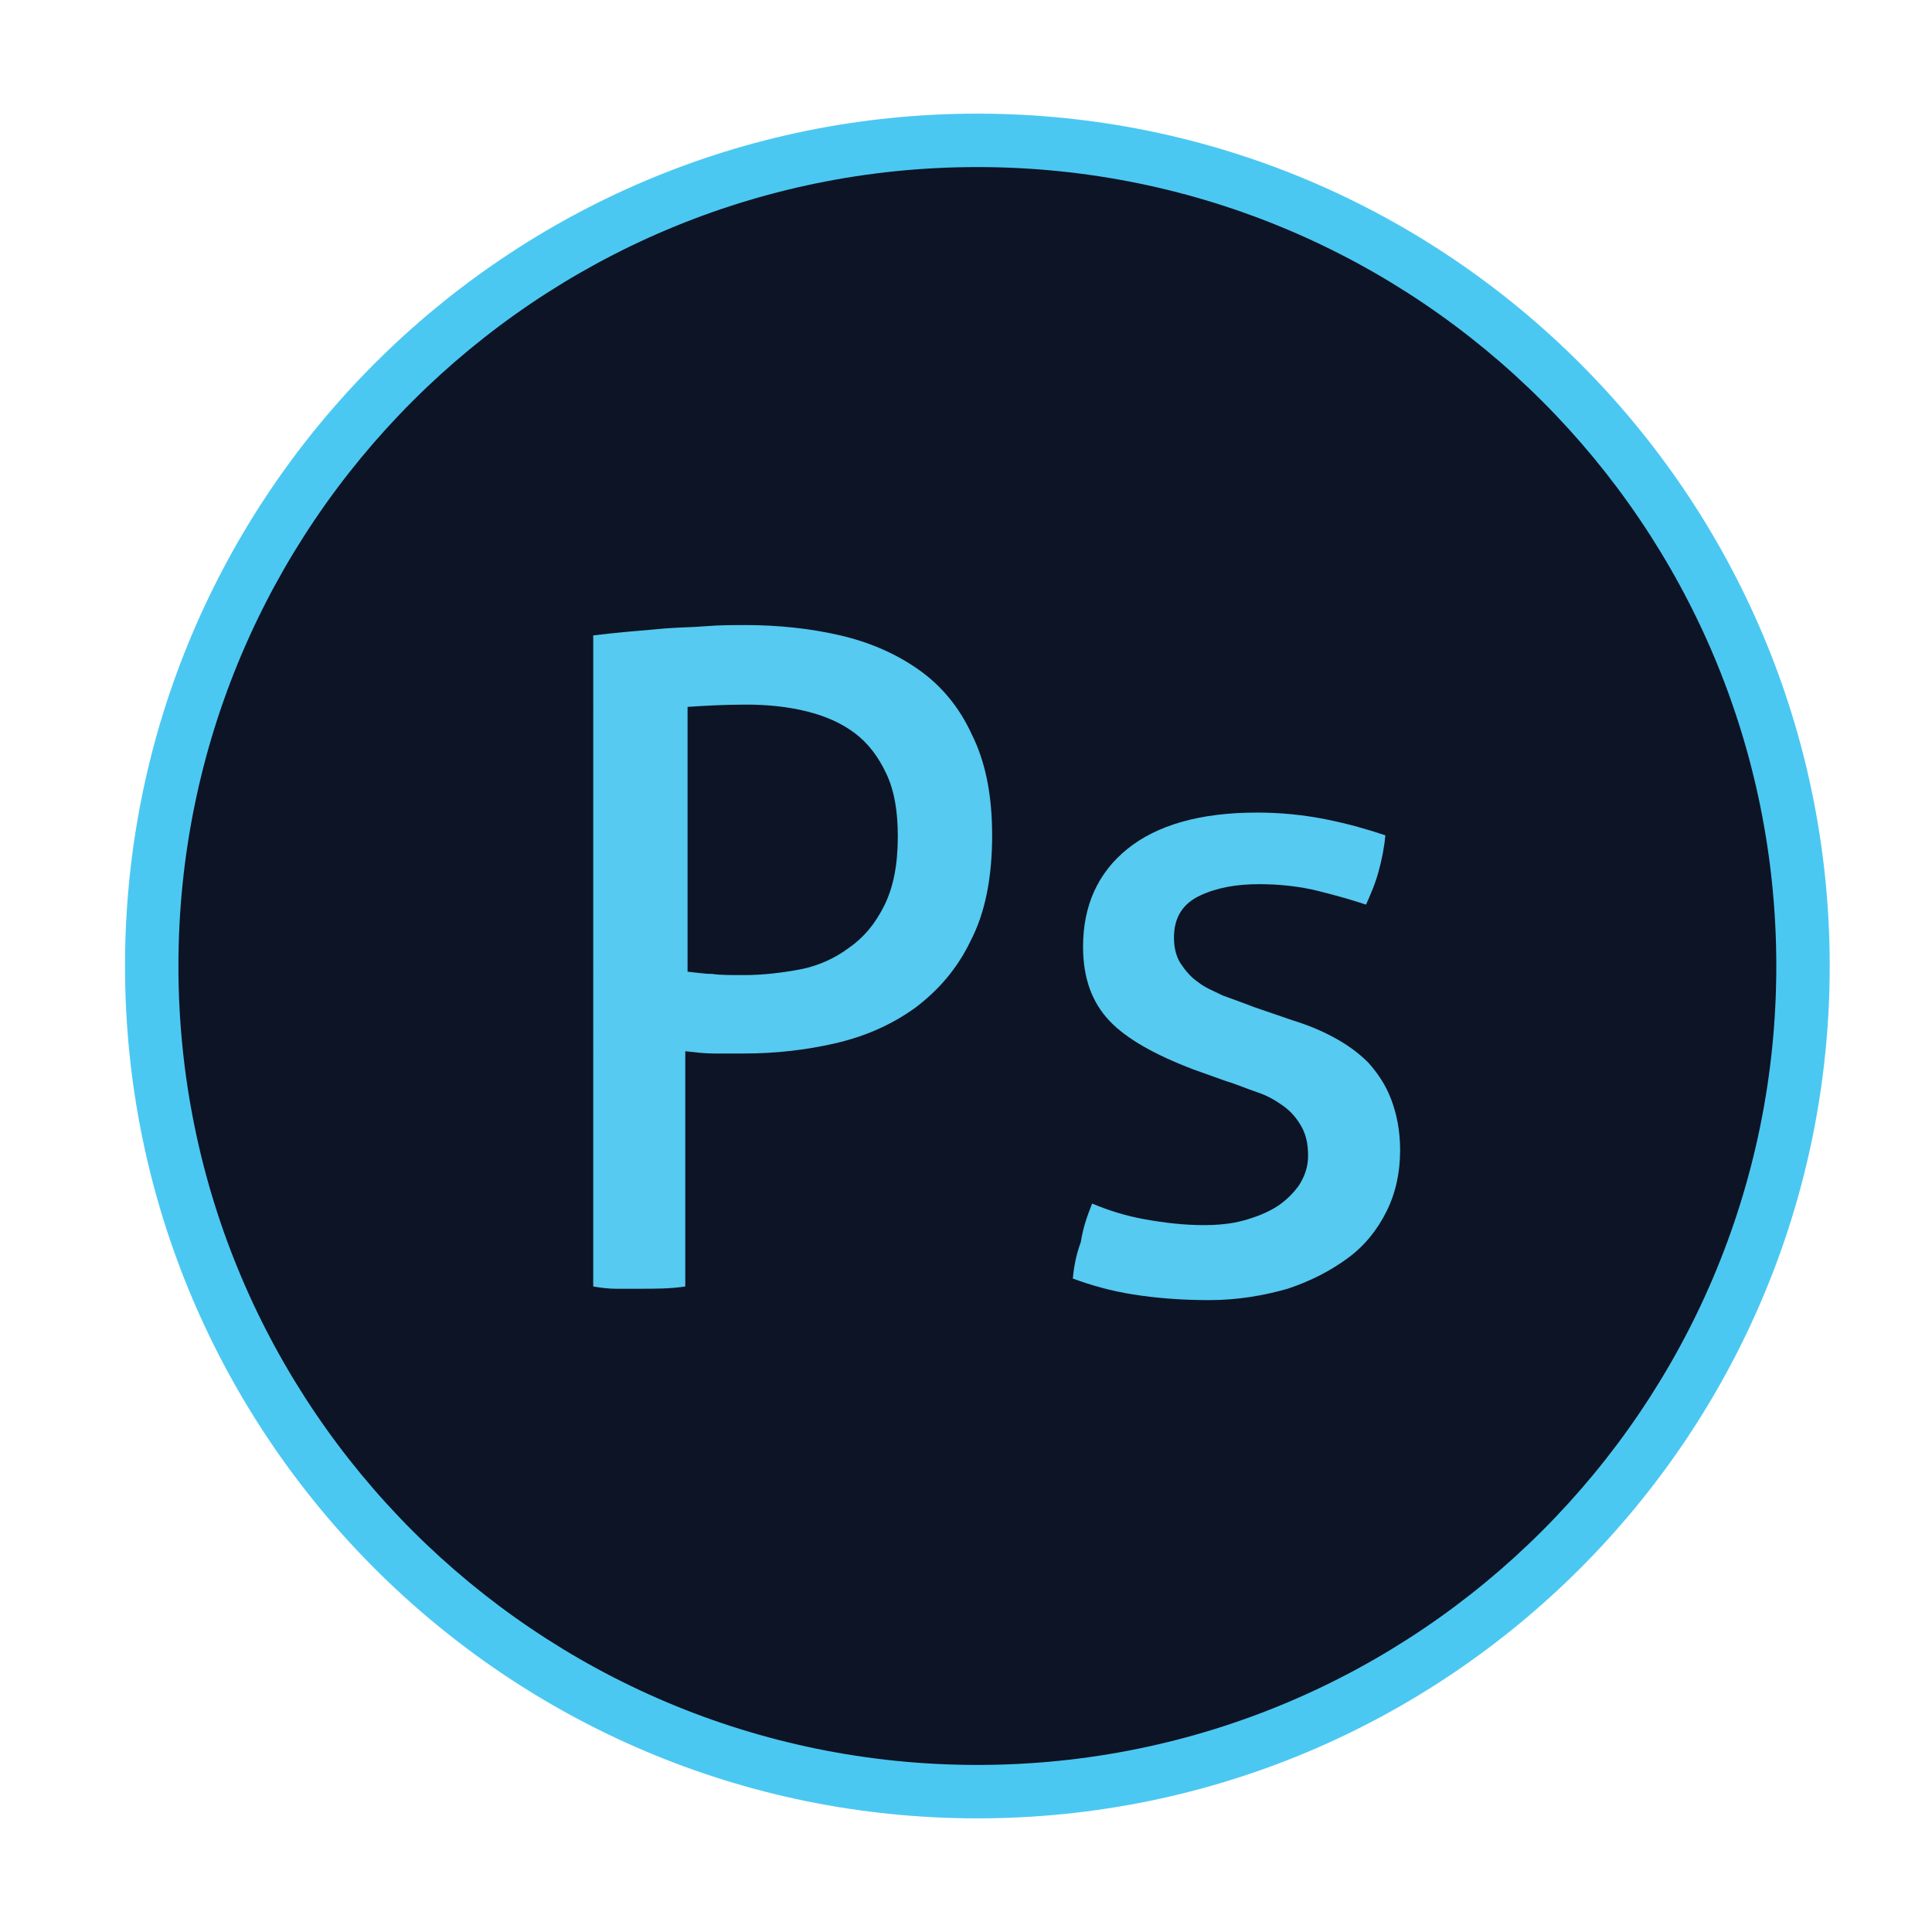
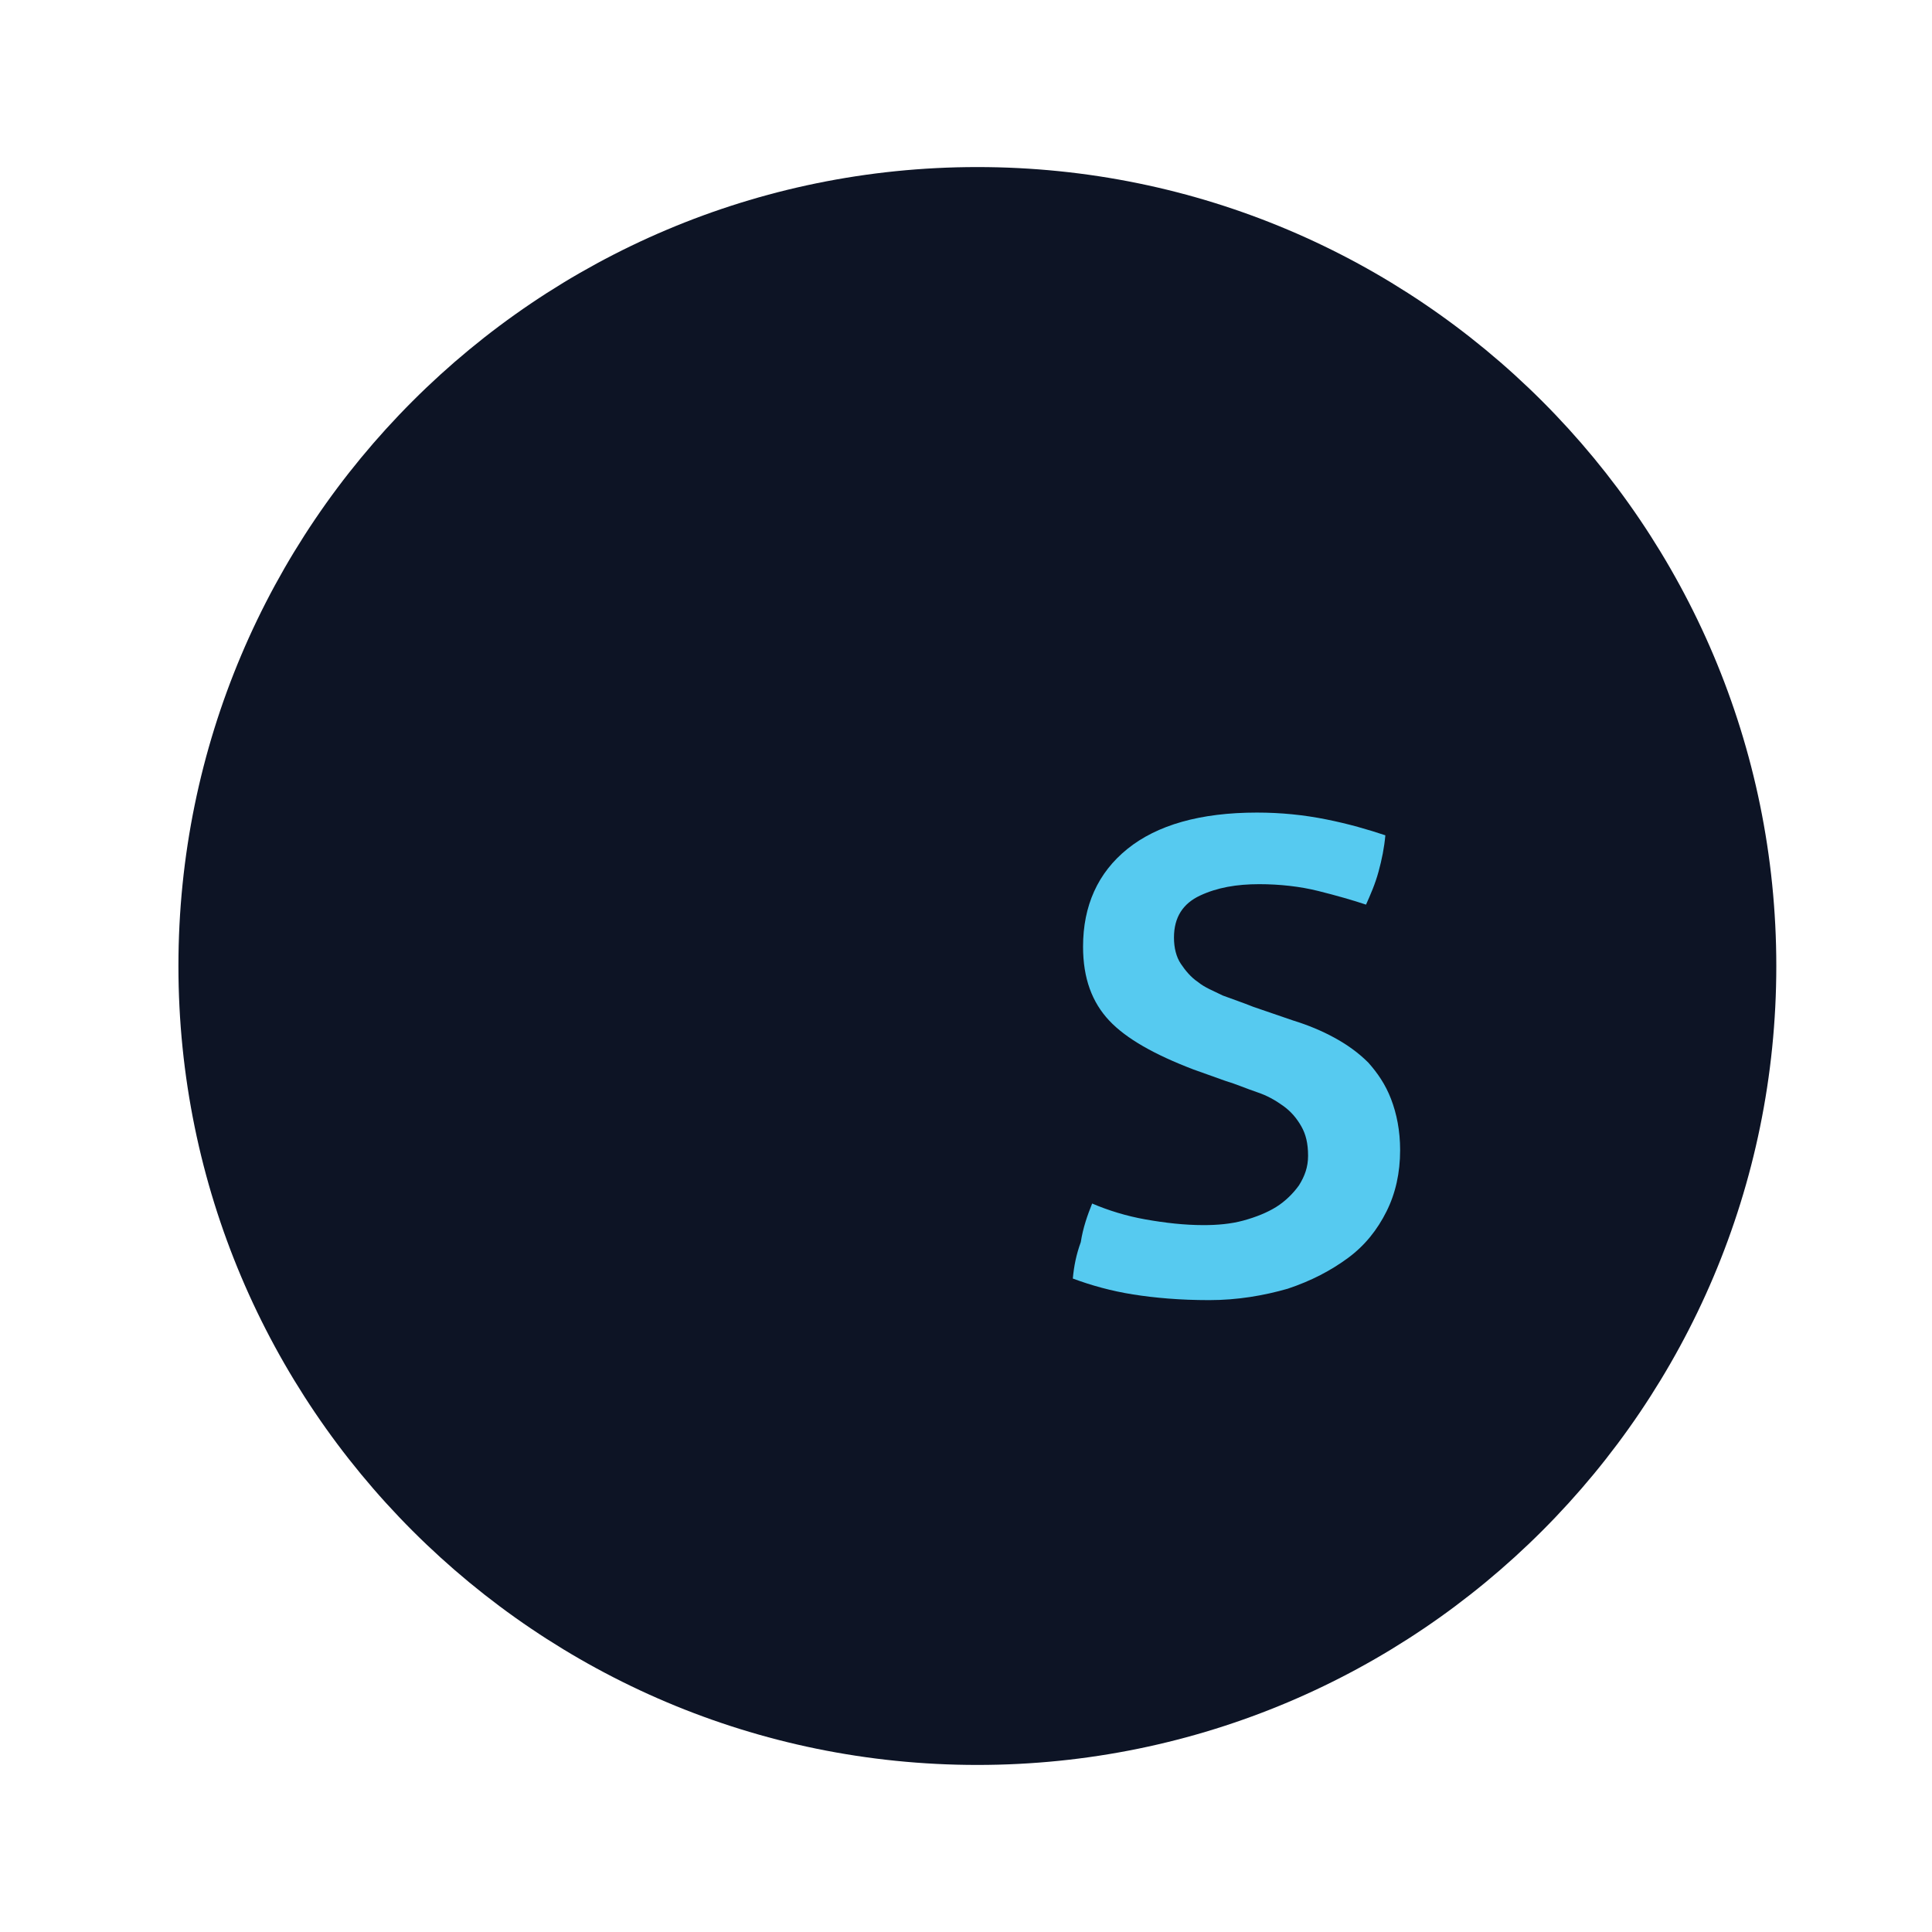
<svg xmlns="http://www.w3.org/2000/svg" version="1.1" id="Layer_1" x="0px" y="0px" viewBox="0 0 170 170" enable-background="new 0 0 170 170" xml:space="preserve">
  <g>
    <g>
-       <path fill="#4BC8F2" d="M161,85c0,41.4-33.6,75-75,75c-41.4,0-75-33.6-75-75s33.6-75,75-75C127.4,10,161,43.6,161,85z" />
-     </g>
+       </g>
    <g>
      <path fill="#0D1425" d="M156.3,85c0,38.8-31.5,70.3-70.3,70.3c-38.8,0-70.3-31.5-70.3-70.3c0-38.8,31.5-70.3,70.3-70.3     C124.8,14.7,156.3,46.2,156.3,85z" />
    </g>
    <g>
      <g>
-         <path fill="#56CAF0" d="M52.3,55.9c0.8-0.1,1.7-0.2,2.8-0.3c1.1-0.1,2.2-0.2,3.4-0.3s2.4-0.1,3.6-0.2c1.2-0.1,2.4-0.1,3.5-0.1      c2.9,0,5.7,0.3,8.3,0.9c2.6,0.6,4.9,1.6,6.9,3c2,1.4,3.6,3.3,4.7,5.7c1.2,2.4,1.8,5.3,1.8,8.9c0,3.7-0.6,6.8-1.9,9.3      c-1.2,2.5-2.9,4.4-4.9,5.9c-2.1,1.5-4.4,2.5-7,3.1c-2.6,0.6-5.3,0.9-8,0.9c-1,0-1.9,0-2.7,0c-0.8,0-1.6-0.1-2.5-0.2v20.7      c-1.3,0.2-2.6,0.2-4.1,0.2c-0.6,0-1.3,0-2,0c-0.7,0-1.4-0.1-2-0.2V55.9z M60.5,85.5c0.9,0.1,1.6,0.2,2.2,0.2      c0.6,0.1,1.6,0.1,2.8,0.1c1.6,0,3.3-0.2,4.9-0.5c1.6-0.3,3.1-1,4.3-1.9c1.3-0.9,2.3-2.1,3.1-3.7c0.8-1.6,1.2-3.6,1.2-6.1      c0-2.2-0.3-4-1-5.5c-0.7-1.5-1.6-2.7-2.8-3.6C74,63.6,72.6,63,71,62.6c-1.6-0.4-3.4-0.6-5.3-0.6c-2,0-3.7,0.1-5.2,0.2V85.5z" />
        <path fill="#56CAF0" d="M96.1,105.9c1.4,0.6,3,1.1,4.7,1.4c1.7,0.3,3.4,0.5,5.1,0.5c1.2,0,2.4-0.1,3.5-0.4      c1.1-0.3,2.1-0.7,2.9-1.2c0.8-0.5,1.5-1.2,2-1.9c0.5-0.8,0.8-1.6,0.8-2.6c0-1.1-0.2-1.9-0.6-2.6c-0.4-0.7-0.9-1.3-1.6-1.8      c-0.7-0.5-1.4-0.9-2.3-1.2c-0.9-0.3-1.8-0.7-2.8-1l-2.8-1c-3.4-1.3-5.9-2.7-7.4-4.3c-1.5-1.6-2.3-3.7-2.3-6.5      c0-3.6,1.3-6.5,3.9-8.6c2.6-2.1,6.4-3.2,11.4-3.2c2.1,0,4.1,0.2,6.1,0.6c2,0.4,3.7,0.9,5.2,1.4c-0.1,1.1-0.3,2.1-0.6,3.2      c-0.3,1.1-0.7,2-1.1,2.9c-1.2-0.4-2.6-0.8-4.2-1.2c-1.6-0.4-3.4-0.6-5.2-0.6c-2,0-3.7,0.3-5.2,1c-1.5,0.7-2.3,1.9-2.3,3.7      c0,0.9,0.2,1.7,0.6,2.3c0.4,0.6,0.9,1.2,1.5,1.6c0.6,0.5,1.4,0.8,2.2,1.2c0.8,0.3,1.7,0.6,2.7,1l3.5,1.2c1.3,0.4,2.5,0.9,3.6,1.5      c1.1,0.6,2.1,1.3,3,2.2c0.8,0.9,1.5,1.9,2,3.2c0.5,1.3,0.8,2.8,0.8,4.5c0,2-0.4,3.8-1.2,5.4c-0.8,1.6-1.9,3-3.4,4.1      c-1.5,1.1-3.2,2-5.3,2.7c-2.1,0.6-4.4,1-6.9,1c-2.6,0-4.8-0.2-6.7-0.5c-1.9-0.3-3.7-0.8-5.3-1.4c0.1-1.1,0.3-2.1,0.7-3.2      C95.3,108,95.7,106.9,96.1,105.9z" />
      </g>
    </g>
  </g>
</svg>